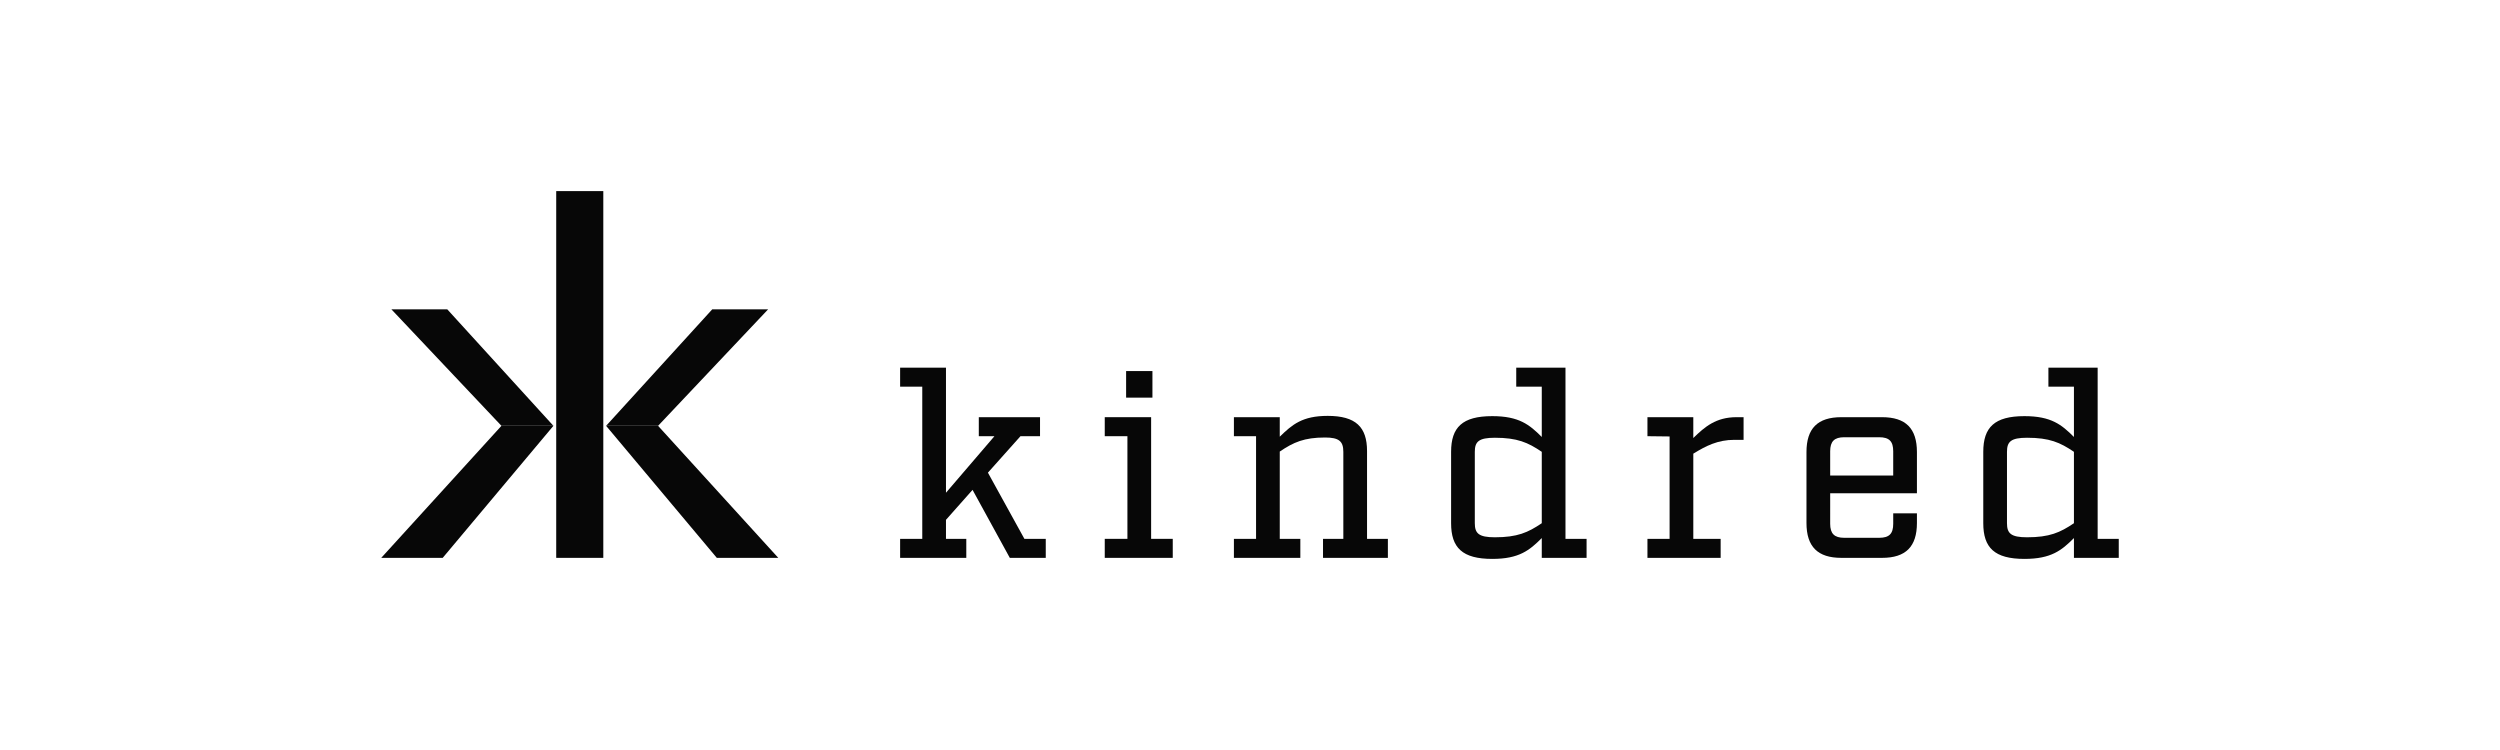
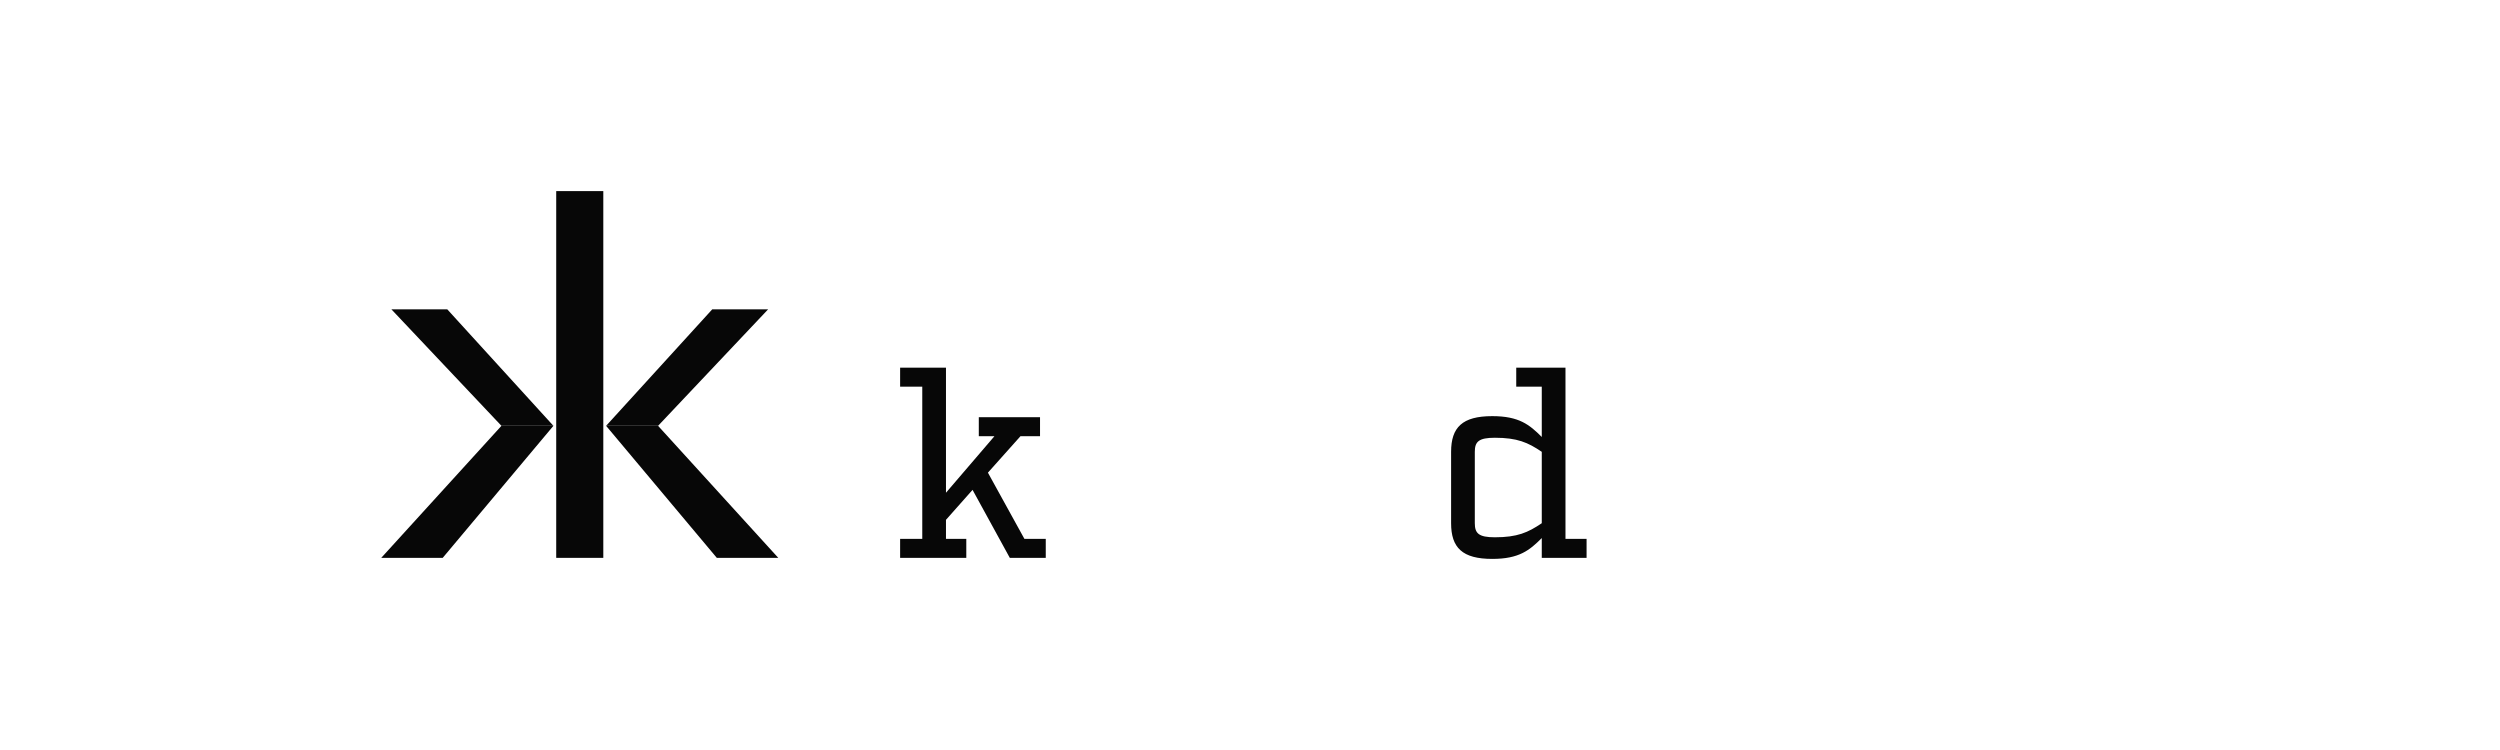
<svg xmlns="http://www.w3.org/2000/svg" fill="none" viewBox="0 0 660 198" height="198" width="660">
  <path fill="#070707" d="M159.272 50.451H146.842V147.275H159.272V50.451Z" />
  <path fill="#070707" d="M188.029 81.669H202.779L173.732 112.419H160.012L188.029 81.669Z" />
  <path fill="#070707" d="M160.012 112.419H173.732L205.463 147.273H189.237L160.012 112.419Z" />
  <path fill="#070707" d="M118.084 81.669H103.333L132.38 112.419H146.101L118.084 81.669Z" />
  <path fill="#070707" d="M132.38 112.419L100.649 147.273H116.876L146.101 112.419H132.38Z" />
  <path fill="#070707" d="M276.08 147.275H266.589L256.754 129.323L249.738 137.234V142.253H255.102V147.275H237.632V142.253H243.479V102.088H237.632V97.066H249.738V130.081L262.531 115.155H258.403V110.135H274.567V115.155H269.408L260.81 124.783L270.44 142.253H276.08V147.275Z" />
-   <path fill="#070707" d="M309.606 147.275H291.654V142.255H297.639V115.156H291.654V110.135H303.897V142.255H309.606V147.275ZM297.295 97.961H304.242V104.976H297.295V97.961Z" />
-   <path fill="#070707" d="M366.401 147.275H349.275V142.253H354.64V119.284C354.64 116.532 353.538 115.5 349.825 115.5C344.323 115.5 341.502 116.738 337.856 119.215V142.253H343.289V147.275H325.751V142.253H331.598V115.156H325.751V110.135H337.856V115.294C341.157 112.062 343.841 109.792 350.513 109.792C357.94 109.792 360.898 112.748 360.898 119.076V142.253H366.4V147.275H366.401Z" />
  <path fill="#070707" d="M418.856 147.275H407.027V142.049C403.795 145.28 401.042 147.55 393.958 147.55C386.048 147.55 383.091 144.593 383.091 138.128V119.284C383.091 112.819 386.048 109.86 393.958 109.86C401.042 109.86 403.794 112.13 407.027 115.361V102.088H400.287V97.065H413.287V142.255H418.858L418.856 147.275ZM407.027 119.282C403.379 116.807 400.56 115.567 394.645 115.567C390.381 115.567 389.349 116.598 389.349 119.282V138.126C389.349 140.809 390.381 141.843 394.645 141.843C400.56 141.843 403.379 140.603 407.027 138.126V119.282Z" />
-   <path fill="#070707" d="M460.306 116.117H457.898C453.497 116.117 450.401 117.7 447.032 119.765V142.255H454.252V147.275H434.926V142.255H440.773V115.225L434.926 115.156V110.135H447.031V115.638C450.056 112.681 453.014 110.135 458.448 110.135H460.305V116.117H460.306Z" />
-   <path fill="#070707" d="M483.166 138.265C483.166 140.878 484.266 141.98 486.88 141.98H496.098C498.78 141.98 499.811 140.88 499.811 138.265V135.517H506.069V138.059C506.069 144.32 503.114 147.275 496.854 147.275H486.124C479.864 147.275 476.909 144.32 476.909 138.059V119.353C476.909 113.093 479.864 110.135 486.124 110.135H496.854C503.114 110.135 506.069 113.093 506.069 119.353V130.219H483.168L483.166 138.265ZM486.88 115.43C484.267 115.43 483.166 116.529 483.166 119.145V125.541H499.809V119.145C499.809 116.53 498.779 115.43 496.096 115.43H486.88Z" />
-   <path fill="#070707" d="M547.52 147.275V142.049C544.289 145.28 541.535 147.55 534.452 147.55C526.541 147.55 523.584 144.593 523.584 138.128V119.284C523.584 112.819 526.54 109.86 534.452 109.86C541.535 109.86 544.287 112.13 547.52 115.361V102.088H540.779V97.065H553.78V142.255H559.351V147.275H547.52ZM547.52 119.282C543.873 116.807 541.054 115.567 535.139 115.567C530.874 115.567 529.843 116.598 529.843 119.282V138.126C529.843 140.809 530.874 141.843 535.139 141.843C541.054 141.843 543.873 140.603 547.52 138.126V119.282Z" />
</svg>